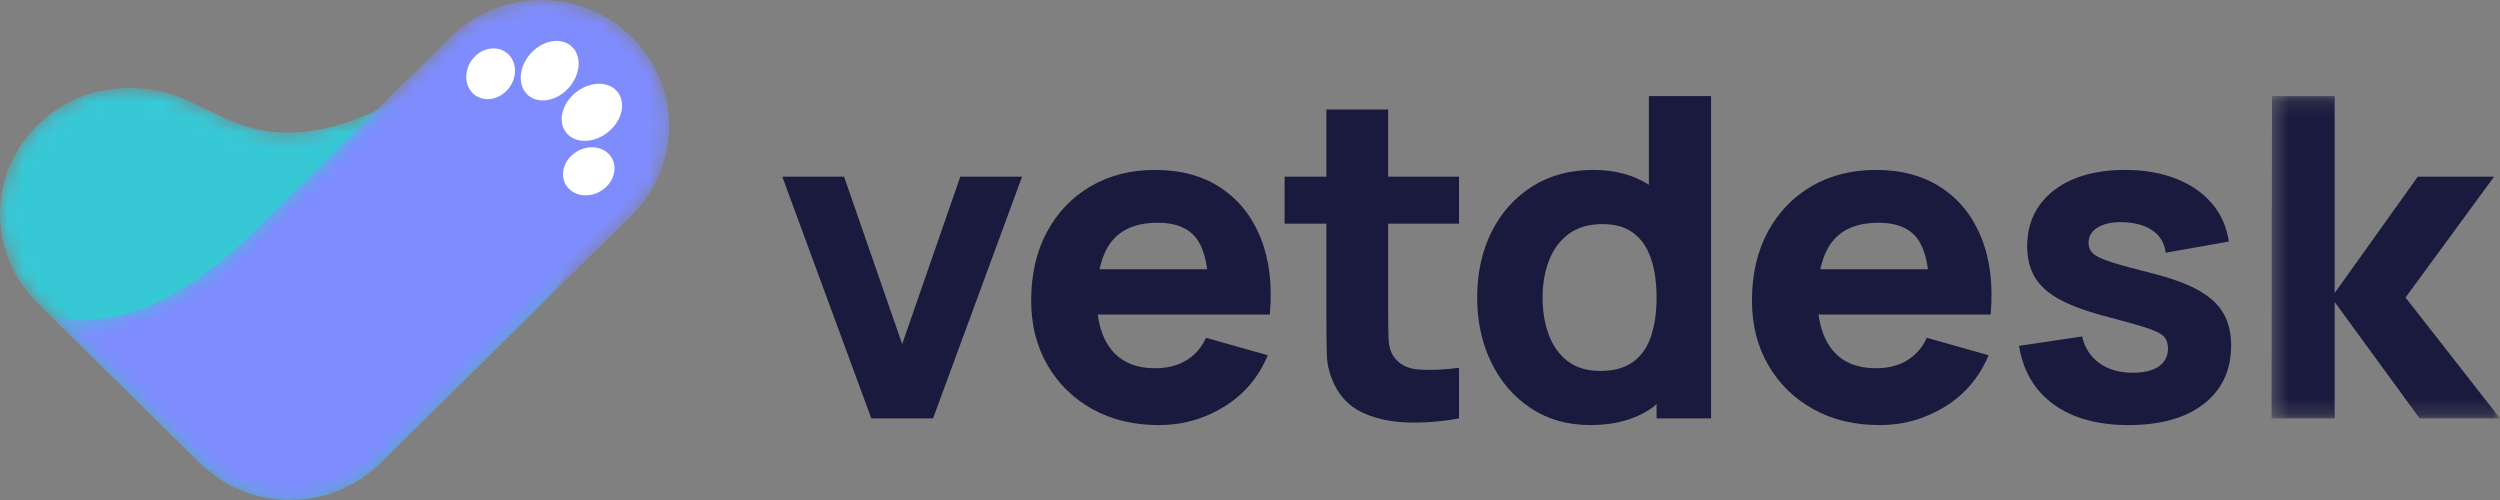
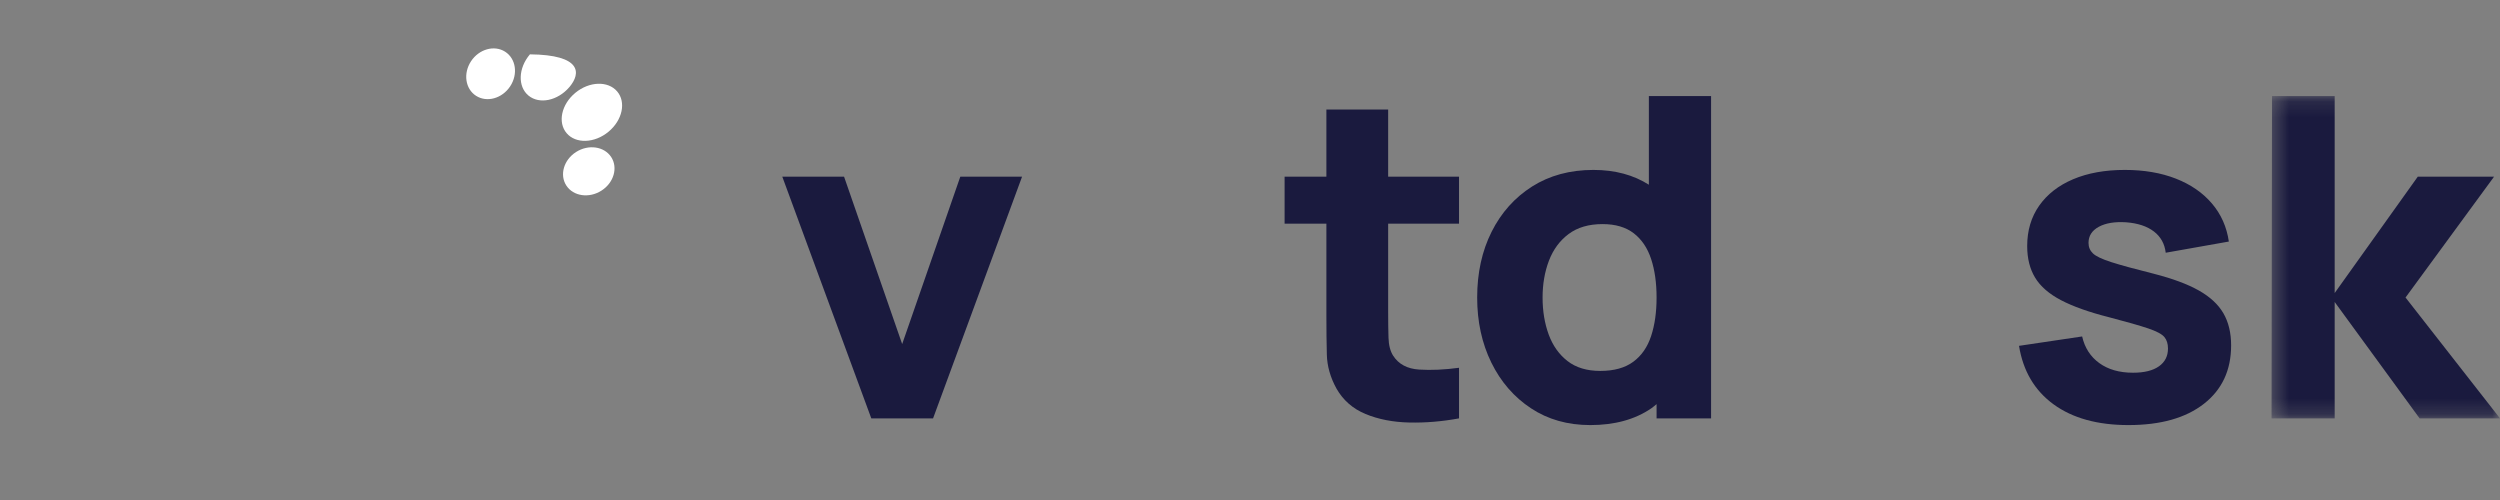
<svg xmlns="http://www.w3.org/2000/svg" width="160" height="32" viewBox="0 0 160 32" fill="none">
  <rect x="0" y="0" width="160" height="32" fill="#808080" stroke="none" />
  <path fill-rule="evenodd" clip-rule="evenodd" d="M57.739 22.02L54.019 11.305H50.066L55.763 26.776H59.716L65.413 11.305H61.46L57.739 22.02Z" fill="#1A1A3E" />
-   <path fill-rule="evenodd" clip-rule="evenodd" d="M74.105 14.256C75.258 14.256 76.089 14.602 76.598 15.294C76.93 15.746 77.142 16.406 77.257 17.235H70.368C70.524 16.526 70.771 15.926 71.132 15.466C71.767 14.659 72.758 14.256 74.105 14.256ZM78.131 12.021C76.978 11.257 75.578 10.875 73.93 10.875C72.38 10.875 71.009 11.222 69.817 11.914C68.625 12.606 67.69 13.578 67.012 14.829C66.334 16.08 65.995 17.551 65.995 19.241C65.995 20.788 66.341 22.161 67.034 23.36C67.727 24.558 68.686 25.499 69.912 26.182C71.138 26.864 72.555 27.206 74.163 27.206C75.675 27.206 77.067 26.814 78.341 26.031C79.616 25.248 80.548 24.149 81.139 22.736L77.186 21.619C76.895 22.249 76.474 22.732 75.921 23.066C75.369 23.4 74.705 23.567 73.93 23.567C72.7 23.567 71.767 23.173 71.132 22.385C70.668 21.81 70.378 21.055 70.254 20.129H77.361H79.366H81.27C81.435 18.257 81.241 16.63 80.689 15.244C80.136 13.86 79.284 12.785 78.131 12.021Z" fill="#1A1A3E" />
  <path fill-rule="evenodd" clip-rule="evenodd" d="M88.842 7.008H84.889V11.305H82.214V14.313H84.889V20.215C84.889 21.142 84.898 21.97 84.918 22.7C84.937 23.431 85.141 24.15 85.528 24.857C85.955 25.611 86.577 26.158 87.396 26.497C88.215 26.835 89.145 27.017 90.186 27.041C91.228 27.065 92.292 26.977 93.377 26.776V23.538C92.447 23.663 91.599 23.701 90.833 23.653C90.068 23.606 89.511 23.309 89.162 22.765C88.978 22.479 88.878 22.094 88.864 21.612C88.849 21.13 88.842 20.587 88.842 19.986V14.313H93.377V11.305H88.842V7.008Z" fill="#1A1A3E" />
  <path fill-rule="evenodd" clip-rule="evenodd" d="M105.672 21.505C105.439 22.212 105.06 22.761 104.531 23.152C104.003 23.543 103.298 23.739 102.416 23.739C101.564 23.739 100.866 23.529 100.324 23.109C99.781 22.689 99.379 22.123 99.117 21.412C98.856 20.7 98.725 19.91 98.725 19.041C98.725 18.181 98.861 17.396 99.132 16.684C99.403 15.973 99.822 15.404 100.389 14.979C100.956 14.555 101.68 14.342 102.562 14.342C103.386 14.342 104.052 14.538 104.56 14.929C105.069 15.321 105.439 15.87 105.672 16.576C105.905 17.284 106.021 18.105 106.021 19.041C106.021 19.977 105.905 20.798 105.672 21.505ZM105.527 11.822C104.548 11.2 103.372 10.875 101.98 10.875C100.479 10.875 99.171 11.229 98.056 11.935C96.942 12.642 96.077 13.609 95.462 14.836C94.847 16.063 94.539 17.465 94.539 19.041C94.539 20.587 94.842 21.977 95.447 23.209C96.053 24.441 96.898 25.415 97.984 26.131C99.069 26.848 100.333 27.205 101.777 27.205C103.337 27.205 104.64 26.848 105.687 26.131C105.805 26.05 105.909 25.953 106.021 25.865V26.776H109.509V6.148H105.527V11.822Z" fill="#1A1A3E" />
-   <path fill-rule="evenodd" clip-rule="evenodd" d="M120.236 14.256C121.389 14.256 122.219 14.602 122.728 15.294C123.06 15.746 123.273 16.406 123.388 17.235H116.499C116.655 16.526 116.901 15.926 117.263 15.466C117.898 14.659 118.888 14.256 120.236 14.256ZM124.261 12.021C123.108 11.257 121.708 10.875 120.061 10.875C118.511 10.875 117.14 11.222 115.948 11.914C114.756 12.606 113.821 13.578 113.143 14.829C112.465 16.08 112.126 17.551 112.126 19.241C112.126 20.788 112.472 22.161 113.165 23.36C113.857 24.558 114.817 25.499 116.042 26.182C117.268 26.864 118.685 27.206 120.294 27.206C121.805 27.206 123.198 26.814 124.472 26.031C125.746 25.248 126.679 24.149 127.27 22.736L123.317 21.619C123.026 22.249 122.605 22.732 122.052 23.066C121.5 23.4 120.836 23.567 120.061 23.567C118.831 23.567 117.898 23.173 117.263 22.385C116.799 21.81 116.509 21.055 116.384 20.129H123.491H125.497H127.401C127.566 18.257 127.372 16.63 126.819 15.244C126.267 13.86 125.415 12.785 124.261 12.021Z" fill="#1A1A3E" />
  <path fill-rule="evenodd" clip-rule="evenodd" d="M140.721 18.589C139.999 18.183 139.042 17.828 137.85 17.522C136.629 17.216 135.721 16.968 135.125 16.777C134.529 16.586 134.137 16.4 133.948 16.218C133.759 16.037 133.665 15.813 133.665 15.545C133.665 15.096 133.885 14.753 134.325 14.514C134.766 14.275 135.351 14.18 136.077 14.227C136.823 14.284 137.414 14.481 137.85 14.815C138.286 15.149 138.538 15.602 138.606 16.175L142.646 15.459C142.51 14.523 142.15 13.712 141.563 13.024C140.977 12.336 140.209 11.806 139.26 11.434C138.31 11.062 137.221 10.875 135.99 10.875C134.72 10.875 133.618 11.074 132.683 11.47C131.748 11.866 131.024 12.429 130.51 13.16C129.997 13.891 129.74 14.753 129.74 15.746C129.74 16.539 129.909 17.214 130.249 17.773C130.588 18.331 131.14 18.811 131.906 19.212C132.671 19.613 133.693 19.977 134.972 20.301C136.106 20.597 136.942 20.836 137.48 21.017C138.017 21.199 138.363 21.382 138.519 21.569C138.674 21.755 138.751 22.001 138.751 22.306C138.751 22.794 138.557 23.173 138.17 23.446C137.782 23.718 137.23 23.854 136.513 23.854C135.641 23.854 134.922 23.648 134.355 23.238C133.788 22.827 133.422 22.259 133.257 21.533L129.217 22.134C129.479 23.749 130.217 24.997 131.433 25.881C132.649 26.764 134.246 27.205 136.223 27.205C138.277 27.205 139.885 26.752 141.048 25.845C142.21 24.938 142.792 23.691 142.792 22.106C142.792 21.304 142.627 20.619 142.298 20.05C141.968 19.482 141.442 18.995 140.721 18.589Z" fill="#1A1A3E" />
  <mask id="mask0_237_41" style="mask-type:alpha" maskUnits="userSpaceOnUse" x="145" y="6" width="15" height="21">
    <path fill-rule="evenodd" clip-rule="evenodd" d="M145.379 6.148H160V26.776H145.379V6.148Z" fill="white" />
  </mask>
  <g mask="url(#mask0_237_41)">
    <path fill-rule="evenodd" clip-rule="evenodd" d="M153.954 19.041L159.622 11.305H154.739L149.419 18.754V6.148H145.408L145.379 26.776H149.419V19.327L154.855 26.776H160L153.954 19.041Z" fill="#1A1A3E" />
  </g>
  <mask id="mask1_237_41" style="mask-type:alpha" maskUnits="userSpaceOnUse" x="0" y="5" width="38" height="27">
    <path fill-rule="evenodd" clip-rule="evenodd" d="M8.195 5.627C7.576 5.643 6.125 5.691 4.521 6.49C3.761 6.87 3.043 7.368 2.408 7.995C1.006 9.371 0.212 11.133 0.038 12.933C0.013 13.171 0.001 13.41 0 13.65V13.71C0.001 13.92 0.01 14.131 0.027 14.342C0.049 14.593 0.082 14.839 0.125 15.091C0.234 15.707 0.419 16.307 0.669 16.891C0.734 17.036 0.804 17.18 0.875 17.319C0.913 17.4 0.957 17.48 1.006 17.561C1.049 17.641 1.098 17.716 1.141 17.796C1.391 18.209 1.685 18.61 2.016 18.985C2.022 18.991 2.022 18.991 2.027 18.996L2.315 19.312L3.201 20.185L12.754 29.606C13.26 30.104 13.814 30.528 14.406 30.865L14.395 30.881C15.663 31.62 17.089 31.993 18.516 32H18.595C20.679 31.991 22.76 31.201 24.351 29.633L34.709 19.419C36.306 17.844 37.111 15.782 37.111 13.715C37.111 11.653 36.312 9.591 34.72 8.016C34.714 8.011 34.714 8.011 34.709 8.006C32.122 5.456 28.225 4.969 25.139 6.554C25.096 6.575 25.052 6.597 25.009 6.618C20.987 8.734 18.134 8.702 16.227 8.22C13.602 7.561 11.939 5.847 8.977 5.654H8.972C8.869 5.643 8.771 5.638 8.673 5.633C8.662 5.633 8.651 5.627 8.635 5.633C8.548 5.627 8.466 5.622 8.38 5.622C8.32 5.622 8.26 5.627 8.195 5.627Z" fill="white" />
  </mask>
  <g mask="url(#mask1_237_41)">
-     <path fill-rule="evenodd" clip-rule="evenodd" d="M8.195 5.627C7.576 5.643 6.125 5.691 4.521 6.49C3.761 6.87 3.043 7.368 2.408 7.995C1.006 9.371 0.212 11.133 0.038 12.933C0.013 13.171 0.001 13.41 0 13.65V13.71C0.001 13.92 0.01 14.131 0.027 14.342C0.049 14.593 0.082 14.839 0.125 15.091C0.234 15.707 0.419 16.307 0.669 16.891C0.734 17.036 0.804 17.18 0.875 17.319C0.913 17.4 0.957 17.48 1.006 17.561C1.049 17.641 1.098 17.716 1.141 17.796C1.391 18.209 1.685 18.61 2.016 18.985C2.022 18.991 2.022 18.991 2.027 18.996L2.315 19.312L3.201 20.185L12.754 29.606C13.26 30.104 13.814 30.528 14.406 30.865L14.395 30.881C15.663 31.62 17.089 31.993 18.516 32H18.595C20.679 31.991 22.76 31.201 24.351 29.633L34.709 19.419C36.306 17.844 37.111 15.782 37.111 13.715C37.111 11.653 36.312 9.591 34.72 8.016C34.714 8.011 34.714 8.011 34.709 8.006C32.122 5.456 28.225 4.969 25.139 6.554C25.096 6.575 25.052 6.597 25.009 6.618C20.987 8.734 18.134 8.702 16.227 8.22C13.602 7.561 11.939 5.847 8.977 5.654H8.972C8.869 5.643 8.771 5.638 8.673 5.633C8.662 5.633 8.651 5.627 8.635 5.633C8.548 5.627 8.466 5.622 8.38 5.622C8.32 5.622 8.26 5.627 8.195 5.627Z" fill="#37C8D6" />
-   </g>
+     </g>
  <mask id="mask2_237_41" style="mask-type:alpha" maskUnits="userSpaceOnUse" x="3" y="0" width="40" height="32">
-     <path fill-rule="evenodd" clip-rule="evenodd" d="M34.591 -6.10352e-05C33.306 0.007 32.022 0.31 30.854 0.91C30.811 0.931 30.767 0.953 30.724 0.974C30.045 1.338 29.414 1.799 28.843 2.361L17.031 14.004C16.341 14.684 9.812 22.031 3.201 20.174L12.754 29.595C13.26 30.093 13.814 30.516 14.406 30.854L14.395 30.87C17.537 32.702 21.65 32.284 24.351 29.622L40.424 13.775C42.022 12.2 42.826 10.138 42.826 8.071C42.826 6.009 42.027 3.947 40.435 2.372C40.429 2.367 40.429 2.367 40.424 2.361C38.839 0.799 36.763 0.011 34.682 -6.10352e-05H34.591Z" fill="white" />
-   </mask>
+     </mask>
  <g mask="url(#mask2_237_41)">
    <path fill-rule="evenodd" clip-rule="evenodd" d="M34.591 -6.10352e-05C33.306 0.007 32.022 0.31 30.854 0.91C30.811 0.931 30.767 0.953 30.724 0.974C30.045 1.338 29.414 1.799 28.843 2.361L17.031 14.004C16.341 14.684 9.812 22.031 3.201 20.174L12.754 29.595C13.26 30.093 13.814 30.516 14.406 30.854L14.395 30.87C17.537 32.702 21.65 32.284 24.351 29.622L40.424 13.775C42.022 12.2 42.826 10.138 42.826 8.071C42.826 6.009 42.027 3.947 40.435 2.372C40.429 2.367 40.429 2.367 40.424 2.361C38.839 0.799 36.763 0.011 34.682 -6.10352e-05H34.591Z" fill="#7F8CFE" />
  </g>
-   <path fill-rule="evenodd" clip-rule="evenodd" d="M36.444 5.569C35.694 6.449 34.522 6.694 33.823 6.117C33.125 5.539 33.166 4.358 33.915 3.478C34.664 2.599 35.837 2.353 36.536 2.931C37.234 3.508 37.193 4.689 36.444 5.569Z" fill="white" />
+   <path fill-rule="evenodd" clip-rule="evenodd" d="M36.444 5.569C35.694 6.449 34.522 6.694 33.823 6.117C33.125 5.539 33.166 4.358 33.915 3.478C37.234 3.508 37.193 4.689 36.444 5.569Z" fill="white" />
  <path fill-rule="evenodd" clip-rule="evenodd" d="M38.942 8.433C38.05 9.172 36.851 9.212 36.265 8.524C35.679 7.836 35.928 6.68 36.821 5.941C37.713 5.203 38.912 5.163 39.498 5.851C40.084 6.539 39.835 7.695 38.942 8.433Z" fill="white" />
  <path fill-rule="evenodd" clip-rule="evenodd" d="M32.652 5.524C32.139 6.303 31.161 6.576 30.469 6.133C29.777 5.69 29.633 4.699 30.146 3.919C30.66 3.14 31.637 2.867 32.329 3.31C33.021 3.753 33.166 4.744 32.652 5.524Z" fill="white" />
  <path fill-rule="evenodd" clip-rule="evenodd" d="M38.495 12.199C37.704 12.706 36.699 12.563 36.249 11.881C35.8 11.199 36.076 10.235 36.867 9.729C37.658 9.223 38.664 9.365 39.114 10.047C39.563 10.729 39.286 11.693 38.495 12.199Z" fill="white" />
</svg>